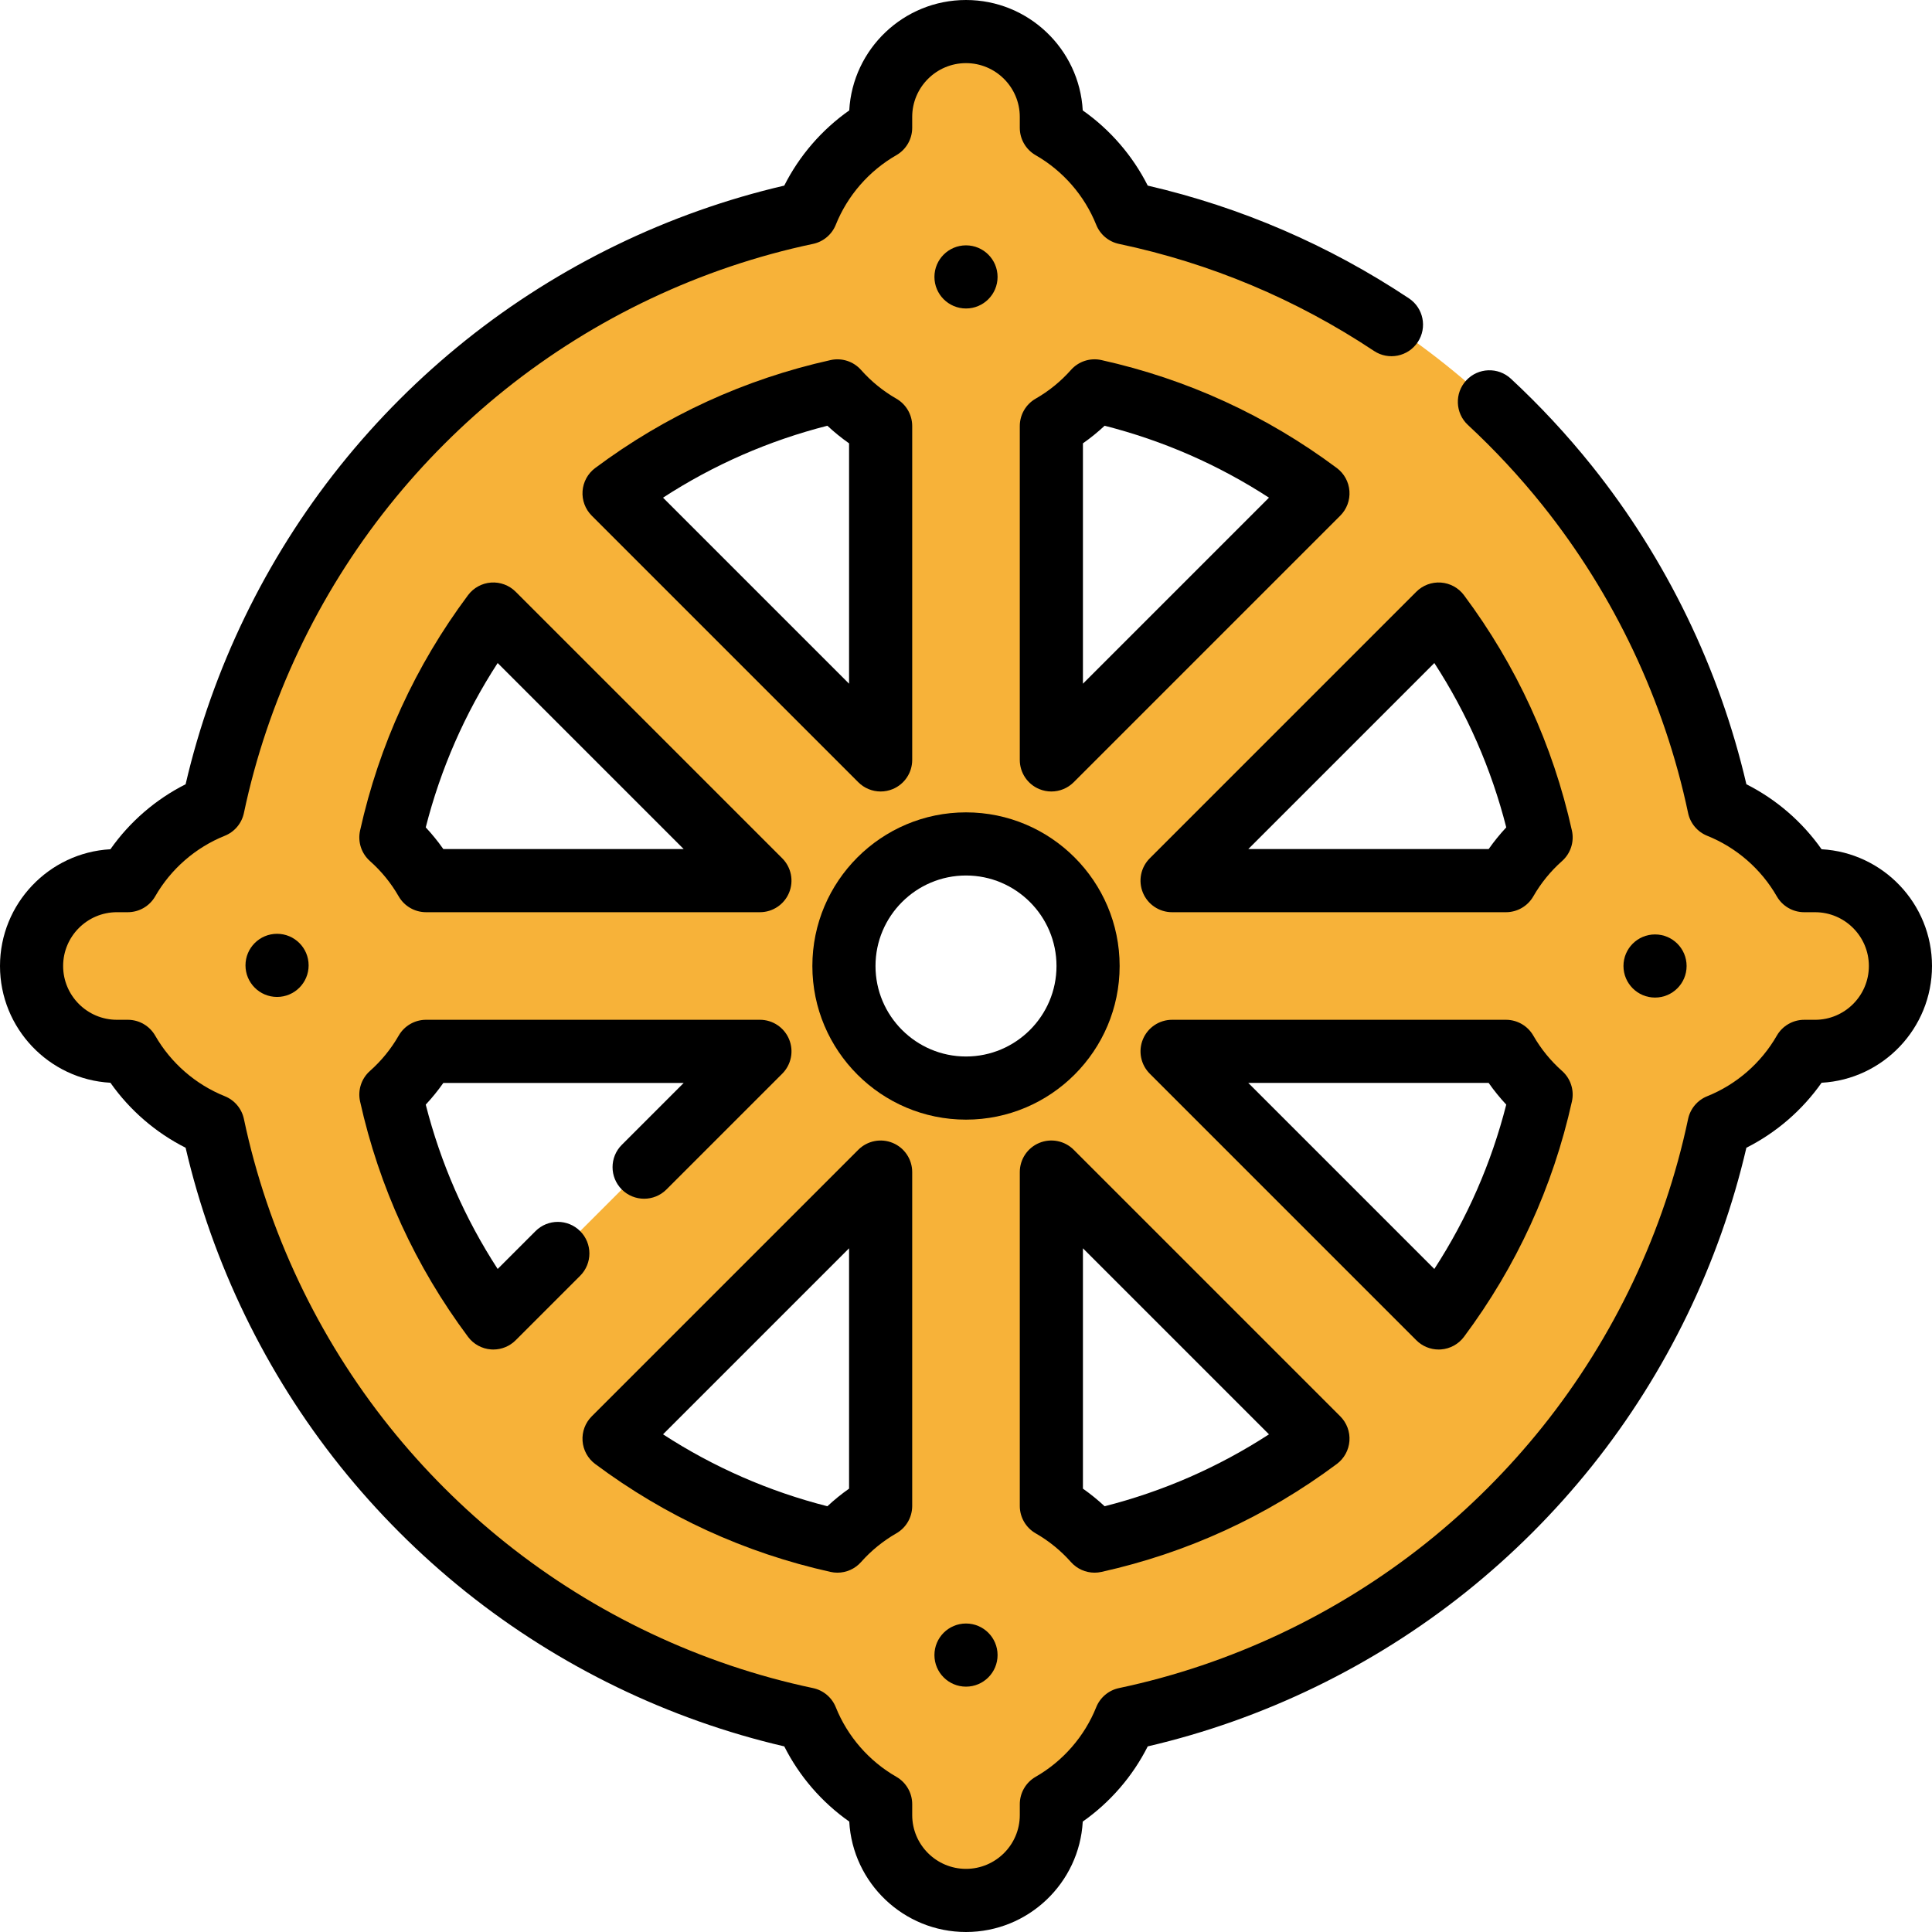
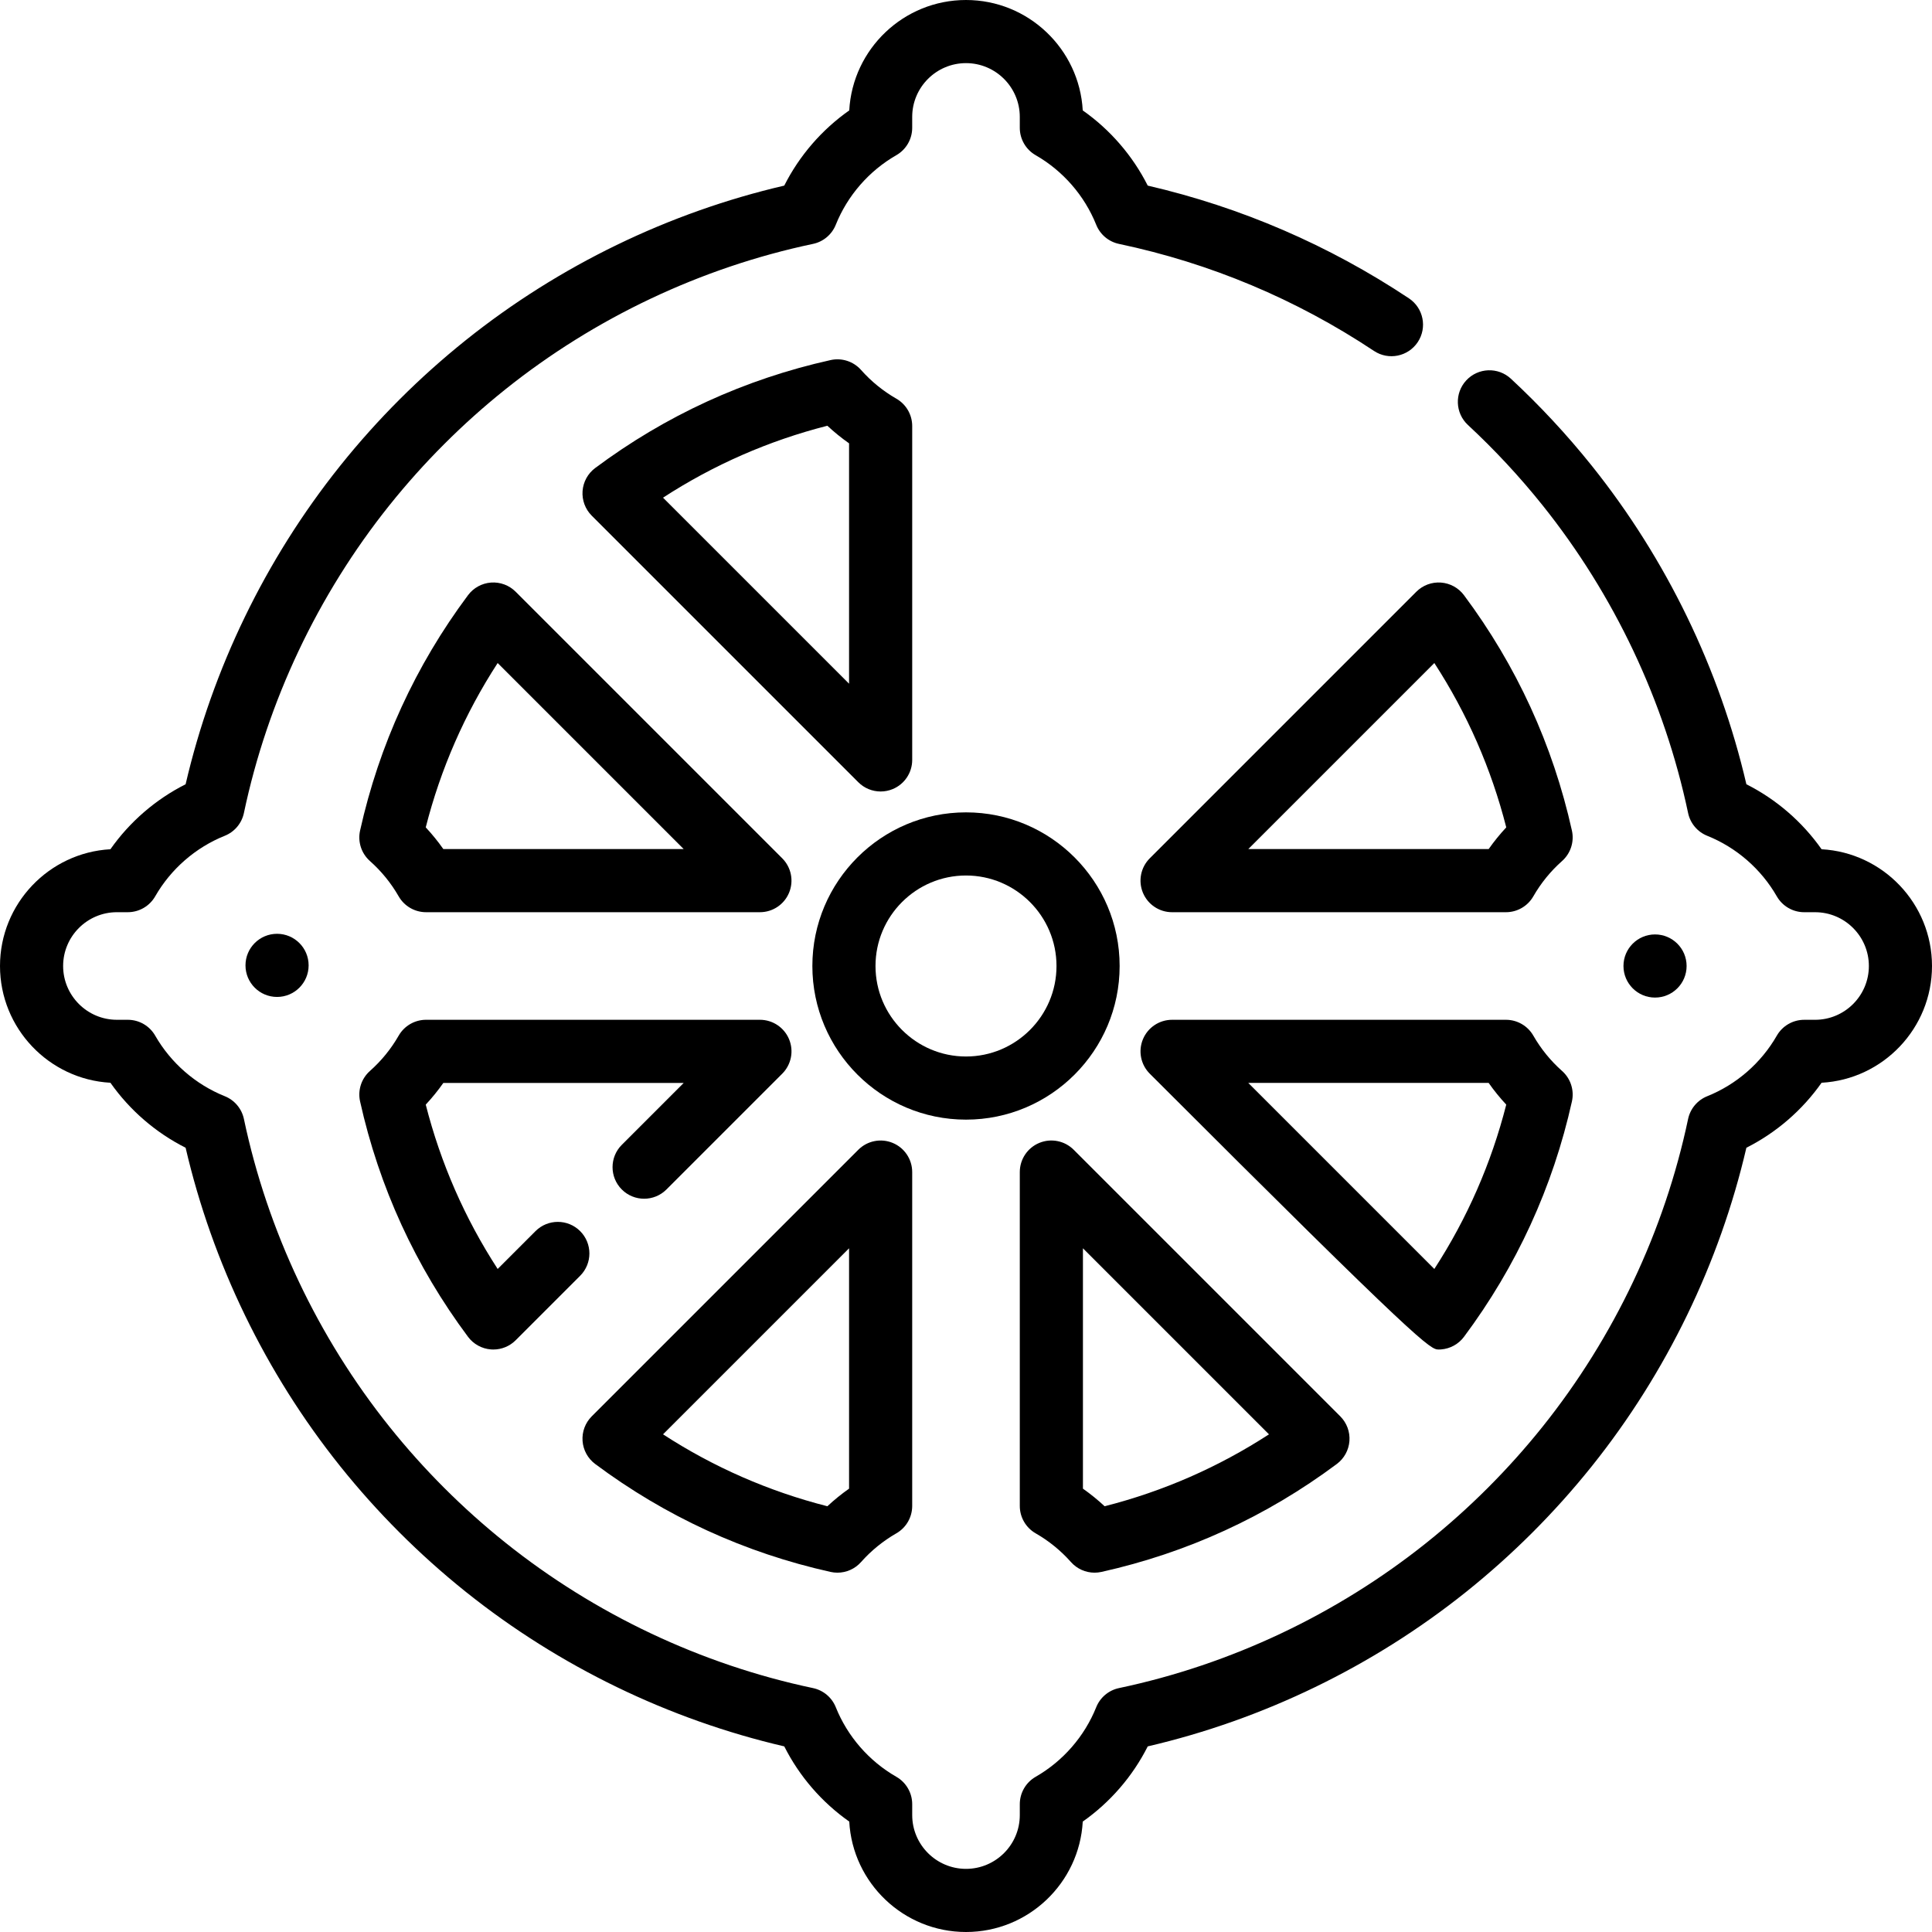
<svg xmlns="http://www.w3.org/2000/svg" height="800px" width="800px" version="1.1" id="Layer_1" viewBox="0 0 512 512" xml:space="preserve">
-   <path style="fill:#F7B239;" d="M480.925,233.461h-2.885c-5.073-8.843-13.024-15.817-22.58-19.651  c-6.679-31.686-20.704-60.661-40.226-85.057l0.002-0.001l-0.017-0.017c-9.441-11.795-20.163-22.518-31.959-31.959l-0.017-0.017  l-0.002,0.002c-24.395-19.522-53.371-33.548-85.057-40.226c-3.833-9.557-10.808-17.507-19.651-22.58V31.07  c0-12.493-10.128-22.622-22.622-22.622l0,0c-12.493,0-22.622,10.128-22.622,22.622v2.885c-8.843,5.073-15.817,13.024-19.651,22.58  c-31.686,6.679-60.661,20.704-85.057,40.226l-0.002-0.002l-0.017,0.017c-11.795,9.441-22.518,20.163-31.959,31.959l-0.017,0.017  l0.002,0.001c-19.522,24.395-33.548,53.371-40.226,85.057c-9.556,3.833-17.507,10.808-22.58,19.651h-2.885  c-12.493,0-22.622,10.128-22.622,22.622c0,12.493,10.128,22.622,22.622,22.622h2.885c5.073,8.843,13.024,15.818,22.58,19.651  c6.679,31.686,20.704,60.661,40.226,85.057l-0.002,0.001l0.016,0.016c9.441,11.796,20.164,22.518,31.959,31.959l0.016,0.016  l0.002-0.002c24.395,19.522,53.371,33.548,85.057,40.227c3.833,9.556,10.808,17.507,19.651,22.58v2.885  c0,12.493,10.128,22.622,22.622,22.622l0,0c12.493,0,22.622-10.128,22.622-22.622v-2.885c8.843-5.073,15.818-13.024,19.651-22.58  c31.686-6.679,60.661-20.704,85.057-40.227l0.002,0.002l0.016-0.016c11.796-9.441,22.518-20.164,31.959-31.959l0.016-0.016  l-0.002-0.001c19.522-24.395,33.548-53.371,40.226-85.057c9.556-3.833,17.507-10.808,22.58-19.651h2.885  c12.493,0,22.622-10.128,22.622-22.622C503.547,243.589,493.419,233.461,480.925,233.461z M278.535,112.991  c4.309-2.472,8.176-5.624,11.451-9.318c21.797,4.85,41.885,14.234,59.197,27.147l-70.648,70.648V112.991z M221.84,103.674  c3.275,3.693,7.142,6.845,11.451,9.318v88.479l-70.648-70.648C179.955,117.908,200.044,108.524,221.84,103.674z M130.651,162.813  l70.648,70.648h-88.479c-2.472-4.309-5.624-8.175-9.318-11.451C108.354,200.213,117.739,180.125,130.651,162.813z M103.504,290.156  c3.693-3.276,6.845-7.142,9.318-11.451h88.479l-70.648,70.648C117.739,332.04,108.354,311.953,103.504,290.156z M233.291,399.175  c-4.309,2.473-8.175,5.624-11.451,9.318c-21.797-4.85-41.885-14.234-59.198-27.147l70.648-70.648v88.478H233.291z M255.913,288.431  c-17.865,0-32.349-14.483-32.349-32.349s14.483-32.349,32.349-32.349s32.349,14.483,32.349,32.349S273.778,288.431,255.913,288.431z   M289.986,408.492c-3.276-3.693-7.142-6.845-11.451-9.318v-88.479l70.648,70.648C331.871,394.257,311.783,403.641,289.986,408.492z   M381.176,349.354l-70.648-70.648h88.479c2.472,4.309,5.624,8.176,9.318,11.451C403.472,311.953,394.087,332.04,381.176,349.354z   M399.005,233.461h-88.479l70.648-70.648c12.913,17.313,22.297,37.401,27.147,59.198  C404.629,225.286,401.477,229.152,399.005,233.461z" />
  <path d="M296.715,256c0-22.45-18.265-40.715-40.715-40.715S215.285,233.55,215.285,256S233.55,296.715,256,296.715  S296.715,278.45,296.715,256z M256,279.983c-13.224,0-23.983-10.759-23.983-23.983s10.759-23.983,23.983-23.983  s23.983,10.759,23.983,23.983S269.224,279.983,256,279.983z" />
  <path d="M130.134,154.385c-2.423,0.175-4.649,1.395-6.103,3.343c-13.926,18.673-23.551,39.662-28.606,62.381  c-0.66,2.967,0.34,6.059,2.615,8.076c3.033,2.689,5.594,5.837,7.612,9.355c1.491,2.6,4.259,4.203,7.256,4.203h88.478  c3.384,0,6.434-2.038,7.729-5.165c1.295-3.127,0.579-6.724-1.814-9.117l-70.648-70.648  C134.935,155.097,132.549,154.209,130.134,154.385z M117.49,225.012c-1.421-2.022-2.978-3.942-4.664-5.75  c3.963-15.544,10.353-30.141,19.059-43.552l49.303,49.303H117.49z" />
  <path d="M304.698,227.463c-2.393,2.393-3.109,5.991-1.814,9.117c1.295,3.127,4.346,5.165,7.729,5.165h88.478  c2.997,0,5.765-1.604,7.256-4.203c2.018-3.517,4.579-6.665,7.613-9.355c2.274-2.017,3.275-5.109,2.615-8.076  c-5.055-22.72-14.681-43.709-28.607-62.381c-1.452-1.948-3.679-3.167-6.103-3.343c-2.428-0.177-4.803,0.711-6.52,2.428  L304.698,227.463z M399.174,219.262c-1.685,1.808-3.243,3.728-4.664,5.75h-63.699l49.303-49.303  C388.82,189.121,395.209,203.719,399.174,219.262z" />
  <path d="M274.459,406.348c3.518,2.019,6.666,4.579,9.355,7.612c1.606,1.812,3.894,2.814,6.259,2.814c0.605,0,1.213-0.066,1.817-0.2  c22.721-5.055,43.71-14.681,62.381-28.607c1.948-1.452,3.167-3.679,3.343-6.103c0.175-2.423-0.711-4.802-2.428-6.52l-70.648-70.648  c-2.393-2.393-5.992-3.108-9.117-1.814c-3.127,1.295-5.165,4.346-5.165,7.729v88.479  C270.256,402.09,271.859,404.857,274.459,406.348z M286.988,330.81l49.303,49.303c-13.411,8.706-28.009,15.097-43.552,19.06  c-1.808-1.684-3.728-3.242-5.75-4.664V330.81z" />
  <path d="M482.739,225.06c-5.118-7.278-11.995-13.223-19.929-17.223c-7.116-30.612-21.203-59.683-40.894-84.314  c-0.043-0.056-0.088-0.112-0.133-0.166c-6.532-8.153-13.726-15.89-21.382-22.996c-3.387-3.143-8.681-2.946-11.823,0.441  c-3.143,3.387-2.946,8.679,0.441,11.823c7.07,6.562,13.711,13.707,19.74,21.236c0.01,0.012,0.02,0.026,0.03,0.038  c18.99,23.73,32.327,51.932,38.573,81.555c0.577,2.734,2.48,5,5.072,6.039c7.731,3.101,14.28,8.801,18.439,16.049  c1.491,2.6,4.259,4.203,7.256,4.203h2.885c7.861,0,14.256,6.395,14.256,14.256c0,7.861-6.395,14.256-14.256,14.256h-2.885  c-2.997,0-5.765,1.603-7.256,4.203c-4.158,7.248-10.707,12.948-18.439,16.049c-2.593,1.041-4.495,3.305-5.072,6.039  c-6.244,29.625-19.583,57.825-38.573,81.554c-0.009,0.012-0.019,0.023-0.028,0.036c-9.041,11.292-19.35,21.6-30.641,30.637  c-0.013,0.01-0.026,0.021-0.039,0.031c-23.726,18.981-51.918,32.312-81.533,38.554c-2.734,0.577-5,2.48-6.039,5.072  c-3.101,7.731-8.801,14.279-16.049,18.438c-2.6,1.491-4.203,4.26-4.203,7.257v2.885c0,7.861-6.395,14.256-14.256,14.256  c-7.861,0-14.256-6.395-14.256-14.256v-2.885c0-2.997-1.604-5.765-4.203-7.257c-7.248-4.157-12.948-10.705-16.049-18.438  c-1.04-2.592-3.305-4.495-6.039-5.072c-29.61-6.242-57.801-19.572-81.525-38.549c-0.016-0.012-0.03-0.025-0.046-0.037  c-11.287-9.035-21.594-19.34-30.634-30.629c-0.012-0.016-0.023-0.03-0.036-0.046c-18.99-23.73-32.329-51.932-38.573-81.554  c-0.577-2.734-2.479-4.998-5.072-6.039c-7.731-3.101-14.28-8.801-18.439-16.049c-1.491-2.6-4.259-4.203-7.256-4.203h-2.886  c-7.861,0-14.256-6.395-14.256-14.256c0-7.861,6.395-14.256,14.256-14.256h2.885c2.997,0,5.765-1.604,7.256-4.203  c4.158-7.248,10.706-12.948,18.439-16.049c2.592-1.04,4.495-3.305,5.072-6.039c6.242-29.611,19.572-57.802,38.549-81.526  c0.012-0.016,0.025-0.031,0.038-0.047c9.031-11.283,19.331-21.585,30.612-30.621c0.02-0.016,0.04-0.032,0.06-0.048  c23.73-18.99,51.932-32.329,81.554-38.573c2.734-0.576,5-2.479,6.039-5.072c3.101-7.731,8.801-14.279,16.049-18.438  c2.6-1.491,4.203-4.26,4.203-7.256v-2.884c0-7.861,6.395-14.256,14.256-14.256c7.861,0,14.256,6.395,14.256,14.256v2.885  c0,2.997,1.604,5.765,4.203,7.256c7.248,4.158,12.948,10.706,16.049,18.439c1.04,2.592,3.305,4.496,6.039,5.072  c24.195,5.1,46.93,14.643,67.575,28.363c3.848,2.558,9.041,1.511,11.598-2.337c2.558-3.848,1.511-9.041-2.337-11.599  c-21.23-14.11-44.497-24.151-69.222-29.879c-4-7.933-9.944-14.809-17.222-19.927C286.042,12.974,272.508,0,256,0  s-30.043,12.974-30.941,29.261c-7.278,5.118-13.223,11.995-17.223,19.928c-30.61,7.114-59.676,21.199-84.307,40.889  c-0.059,0.046-0.117,0.093-0.175,0.139c-12.179,9.757-23.302,20.874-33.065,33.047c-0.102,0.119-0.199,0.241-0.292,0.365  c-19.648,24.609-33.704,53.637-40.808,84.207c-7.933,3.999-14.811,9.944-19.929,17.223C12.975,225.959,0,239.493,0,256  c0,16.508,12.973,30.043,29.261,30.941c5.118,7.278,11.995,13.223,19.929,17.223c7.116,30.614,21.204,59.685,40.898,84.317  c0.042,0.055,0.086,0.108,0.129,0.163c9.759,12.181,20.877,23.305,33.051,33.069c0.119,0.1,0.24,0.197,0.364,0.29  c24.608,19.646,53.638,33.703,84.206,40.807c3.999,7.934,9.944,14.811,17.223,19.928C225.957,499.026,239.492,512,256,512  s30.042-12.974,30.94-29.261c7.278-5.118,13.223-11.995,17.223-19.929c30.616-7.116,59.691-21.207,84.325-40.902  c0.056-0.044,0.112-0.088,0.165-0.133c12.18-9.759,23.307-20.88,33.071-33.059c0.093-0.11,0.183-0.223,0.27-0.338  c19.65-24.609,33.709-53.643,40.815-84.215c7.933-4,14.811-9.944,19.929-17.223C499.026,286.043,512,272.508,512,256  C512,239.493,499.025,225.959,482.739,225.06z" />
  <path d="M157.727,387.969c18.672,13.926,39.66,23.551,62.381,28.607c0.605,0.135,1.213,0.2,1.817,0.2  c2.364,0,4.653-1.003,6.259-2.814c2.691-3.033,5.837-5.594,9.355-7.612c2.6-1.491,4.203-4.259,4.203-7.256v-88.479  c0-3.384-2.038-6.434-5.165-7.729c-3.124-1.294-6.724-0.579-9.117,1.814l-70.648,70.648c-1.718,1.718-2.604,4.097-2.428,6.52  C154.56,384.289,155.781,386.515,157.727,387.969z M225.012,330.81v63.699c-2.022,1.421-3.942,2.978-5.75,4.664  c-15.544-3.963-30.141-10.354-43.552-19.06L225.012,330.81z" />
-   <path d="M381.262,357.637c0.201,0,0.403-0.007,0.605-0.022c2.423-0.175,4.649-1.395,6.102-3.343  c13.927-18.674,23.551-39.663,28.607-62.383c0.66-2.967-0.341-6.059-2.615-8.076c-3.033-2.689-5.594-5.837-7.612-9.354  c-1.491-2.6-4.259-4.203-7.256-4.203h-88.479c-3.384,0-6.434,2.038-7.729,5.165c-1.295,3.127-0.579,6.724,1.814,9.117l70.648,70.648  C376.921,356.761,379.051,357.637,381.262,357.637z M394.509,286.988c1.422,2.022,2.978,3.942,4.664,5.749  c-3.963,15.543-10.354,30.141-19.06,43.552l-49.303-49.303h63.699V286.988z" />
+   <path d="M381.262,357.637c0.201,0,0.403-0.007,0.605-0.022c2.423-0.175,4.649-1.395,6.102-3.343  c13.927-18.674,23.551-39.663,28.607-62.383c0.66-2.967-0.341-6.059-2.615-8.076c-3.033-2.689-5.594-5.837-7.612-9.354  c-1.491-2.6-4.259-4.203-7.256-4.203h-88.479c-3.384,0-6.434,2.038-7.729,5.165c-1.295,3.127-0.579,6.724,1.814,9.117C376.921,356.761,379.051,357.637,381.262,357.637z M394.509,286.988c1.422,2.022,2.978,3.942,4.664,5.749  c-3.963,15.543-10.354,30.141-19.06,43.552l-49.303-49.303h63.699V286.988z" />
  <path d="M233.379,209.753c1.078,0,2.165-0.209,3.2-0.637c3.127-1.295,5.165-4.346,5.165-7.729v-88.479  c0-2.997-1.604-5.765-4.203-7.256c-3.518-2.019-6.666-4.579-9.355-7.612c-2.017-2.273-5.105-3.275-8.076-2.615  c-22.721,5.055-43.71,14.681-62.381,28.607c-1.948,1.452-3.167,3.679-3.343,6.102c-0.175,2.423,0.711,4.802,2.428,6.52  l70.648,70.648C229.063,208.903,231.203,209.753,233.379,209.753z M225.012,181.19l-49.303-49.303  c13.411-8.706,28.009-15.097,43.552-19.06c1.808,1.684,3.728,3.242,5.75,4.664V181.19z" />
-   <path d="M278.619,209.753c2.177,0,4.317-0.85,5.918-2.451l70.648-70.648c1.718-1.718,2.604-4.097,2.428-6.52  c-0.175-2.423-1.395-4.649-3.343-6.102c-18.673-13.927-39.662-23.552-62.381-28.607c-2.969-0.663-6.059,0.34-8.076,2.615  c-2.689,3.033-5.837,5.593-9.355,7.612c-2.6,1.491-4.203,4.26-4.203,7.256v88.479c0,3.384,2.038,6.434,5.165,7.729  C276.455,209.545,277.542,209.753,278.619,209.753z M286.988,117.49c2.022-1.422,3.942-2.978,5.75-4.664  c15.544,3.963,30.141,10.354,43.552,19.06l-49.303,49.303V117.49z" />
  <path d="M95.425,291.89c5.055,22.72,14.681,43.708,28.606,62.381c1.452,1.948,3.679,3.167,6.102,3.343  c0.203,0.014,0.404,0.022,0.605,0.022c2.21,0,4.341-0.876,5.915-2.451l17.092-17.092c3.267-3.267,3.267-8.565,0-11.831  c-3.267-3.267-8.565-3.267-11.831,0l-10.028,10.027c-8.706-13.411-15.096-28.009-19.059-43.552c1.684-1.808,3.242-3.728,4.664-5.75  h63.699l-16.407,16.407c-3.267,3.267-3.267,8.565,0,11.831c3.267,3.267,8.565,3.267,11.831,0l30.69-30.69  c2.393-2.393,3.109-5.991,1.814-9.117c-1.295-3.127-4.346-5.165-7.729-5.165h-88.48c-2.997,0-5.765,1.604-7.256,4.203  c-2.019,3.518-4.579,6.666-7.612,9.355C95.765,285.832,94.765,288.924,95.425,291.89z" />
-   <circle cx="256" cy="73.386" r="8.366" />
  <circle cx="73.423" cy="255.833" r="8.366" />
  <circle cx="438.602" cy="256" r="8.366" />
-   <circle cx="256" cy="438.613" r="8.366" />
</svg>